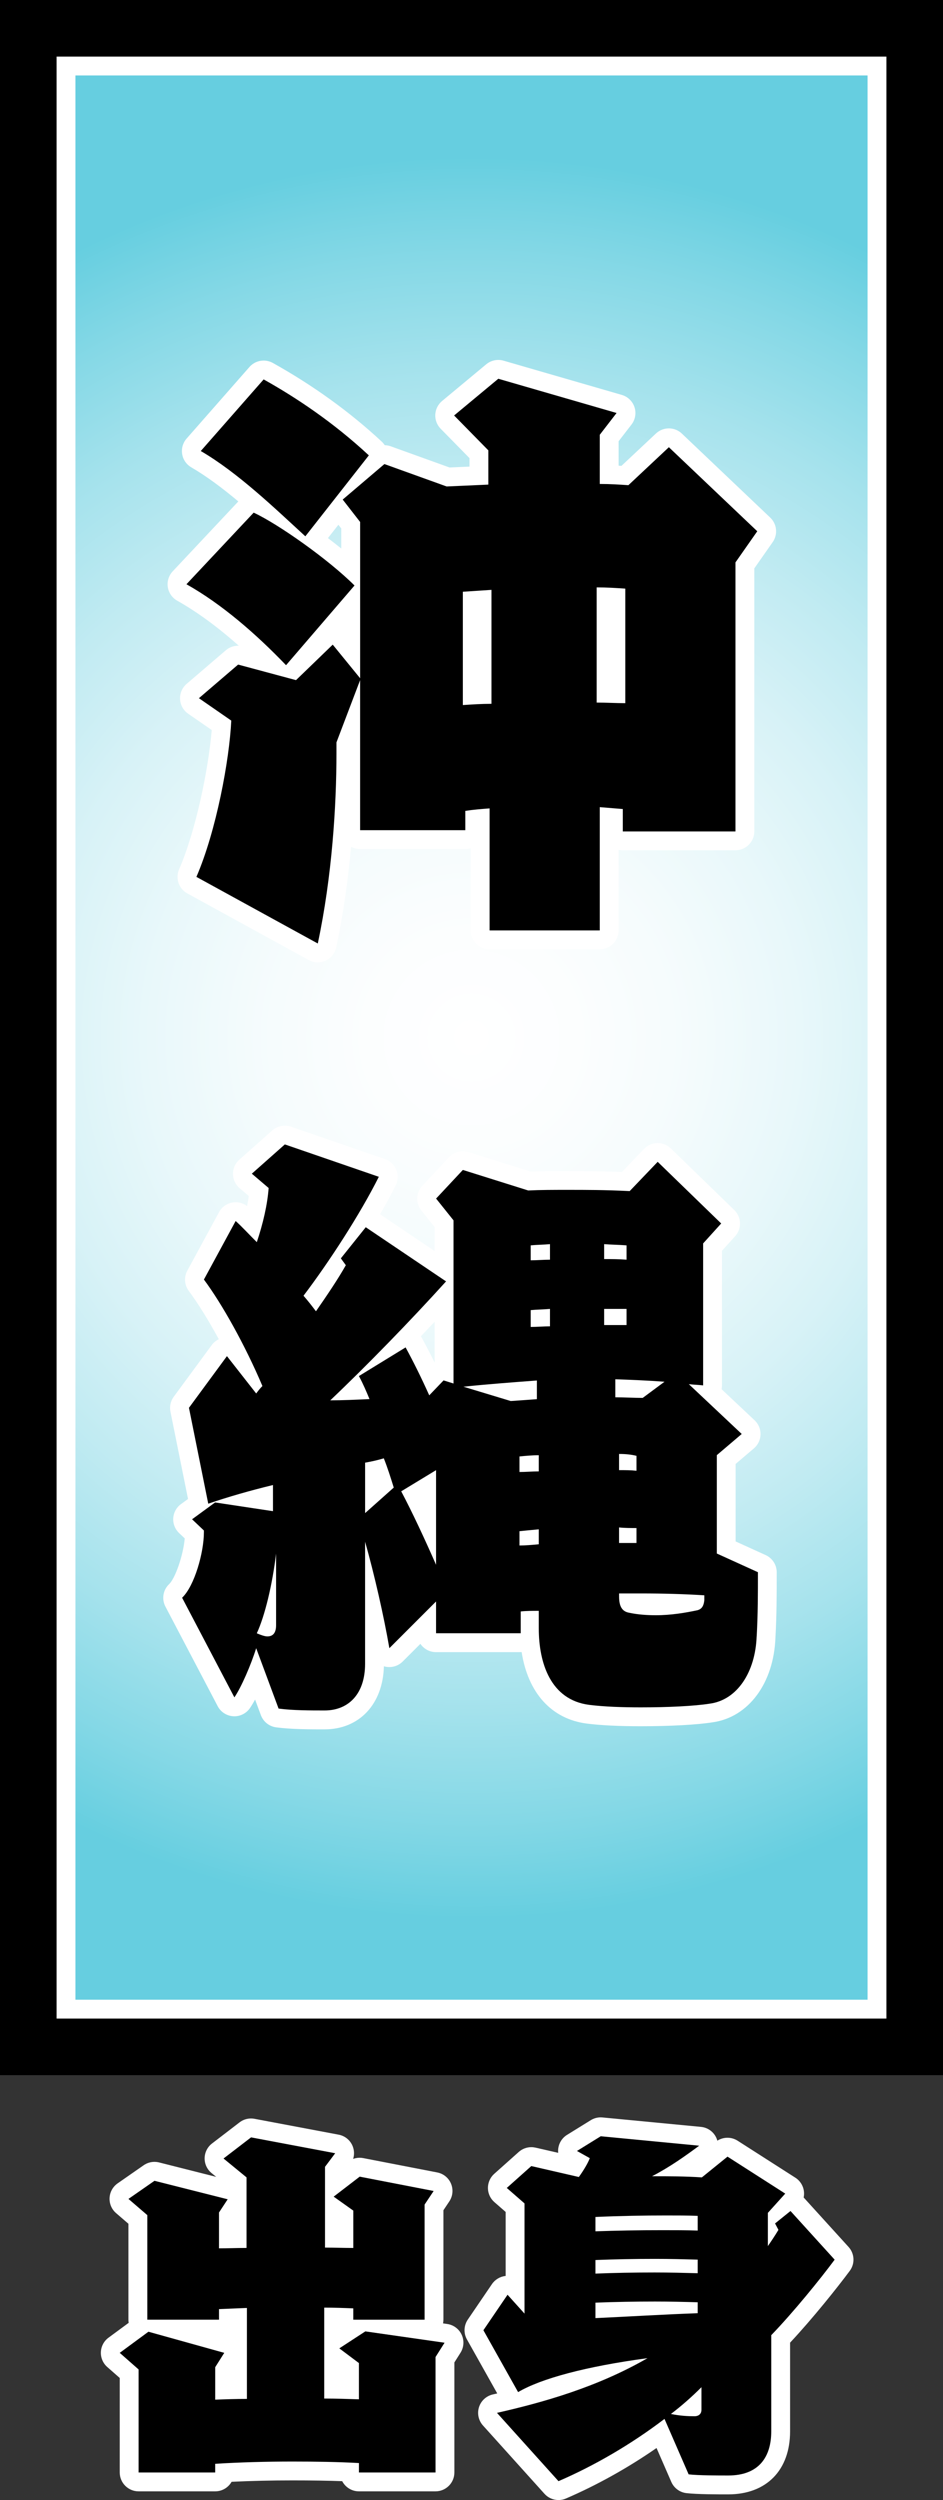
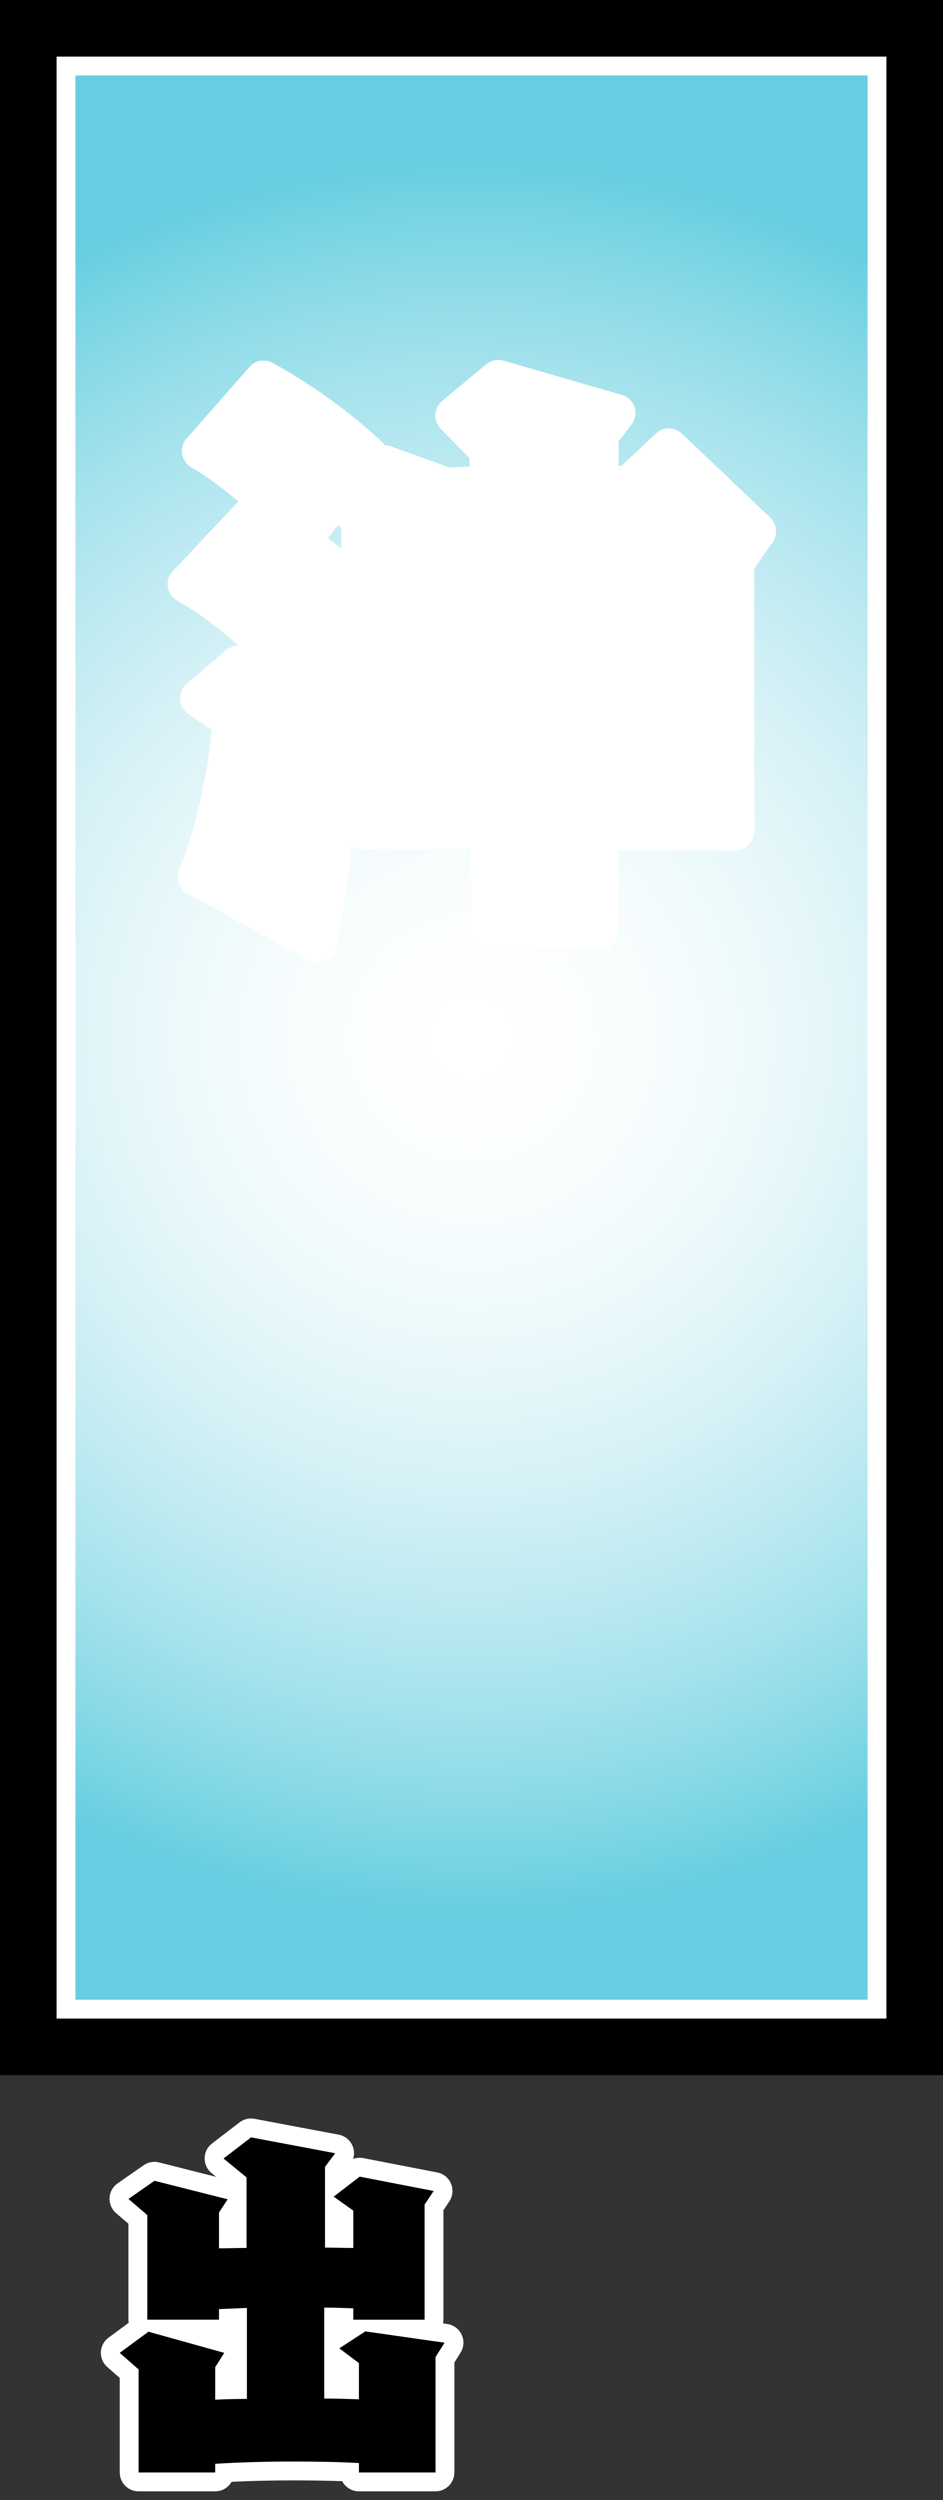
<svg xmlns="http://www.w3.org/2000/svg" id="_レイヤー_1" data-name="レイヤー 1" viewBox="0 0 50 132.522">
  <rect x="0" y="0" width="50" height="132.522" fill="#333333" stroke="none" />
  <defs>
    <style>
      .cls-1 {
        fill: #000;
      }

      .cls-1, .cls-2, .cls-3 {
        stroke-width: 0px;
      }

      .cls-2 {
        fill: #fff;
      }

      .cls-3 {
        fill: url(#_名称未設定グラデーション_33);
        opacity: .6;
      }
    </style>
    <radialGradient id="_名称未設定グラデーション_33" data-name="名称未設定グラデーション 33" cx="25" cy="55" fx="25" fy="55" r="46.652" gradientUnits="userSpaceOnUse">
      <stop offset="0" stop-color="#fff" />
      <stop offset=".12" stop-color="#fafdfe" />
      <stop offset=".245" stop-color="#eef9fb" />
      <stop offset=".372" stop-color="#d9f3f7" />
      <stop offset=".501" stop-color="#bce9f1" />
      <stop offset=".63" stop-color="#96dde9" />
      <stop offset=".761" stop-color="#69cfe0" />
      <stop offset=".89" stop-color="#33bed5" />
      <stop offset="1" stop-color="#00aecb" />
    </radialGradient>
  </defs>
  <rect class="cls-1" width="50" height="110" />
  <rect class="cls-2" x="3" y="3" width="44" height="104" />
  <rect class="cls-3" x="4" y="4" width="42" height="102" />
  <g>
    <g>
      <path class="cls-2" d="M16.85,51.014c-.166,0-.332-.042-.481-.124l-6.436-3.531c-.453-.248-.642-.8-.437-1.273.885-2.045,1.55-5.265,1.731-7.388l-1.25-.865c-.255-.177-.414-.461-.429-.771-.016-.31.112-.609.348-.811l2.079-1.782c.184-.157.415-.241.651-.241.011,0,.023,0,.034 0-1.127-1.001-2.22-1.8-3.263-2.386-.268-.151-.452-.416-.499-.72-.047-.304.049-.612.259-.836l3.48-3.706c-.817-.685-1.658-1.32-2.495-1.808-.258-.15-.436-.408-.483-.703-.048-.295.038-.596.235-.82l3.333-3.796c.195-.223.472-.34.752-.34.166,0,.334.042.487.126,2.138,1.192,4.08,2.595,5.771,4.167.063.059.118.125.163.194.108.002.216.021.321.059l3.114,1.122,1.059-.047v-.45l-1.529-1.557c-.196-.2-.299-.472-.285-.751.014-.279.145-.54.359-.719l2.343-1.947c.182-.151.409-.231.639-.231.093,0,.187.013.278.04l6.271,1.815c.317.092.569.335.672.65.103.314.043.659-.159.921l-.683.885v1.296c.051.003.101.006.151.009l1.829-1.716c.192-.18.438-.271.684-.271.248,0,.496.092.689.275l4.687,4.455c.358.341.413.893.13,1.298l-.975,1.393v13.942c0,.552-.447,1-1,1h-5.974c-.076,0-.15-.008-.221-.024v4.272c0,.552-.448,1-1,1h-5.842c-.552,0-1-.448-1-1v-4.355c-.091.027-.188.042-.287.042h-5.578c-.174,0-.337-.044-.479-.122-.149,1.651-.393,3.488-.787,5.337-.066.309-.274.569-.562.701-.132.061-.274.091-.416.091ZM17.388,28.523c.24.183.477.368.707.554v-1.064l-.153-.196-.554.706Z" />
-       <path class="cls-2" d="M17.213,91.67c-.753,0-1.785,0-2.578-.108-.365-.051-.673-.298-.802-.644l-.308-.829c-.093.172-.186.326-.273.454-.187.272-.496.434-.824.434-.02,0-.04-.001-.059-.002-.35-.021-.664-.223-.826-.533l-2.772-5.281c-.208-.396-.128-.882.197-1.189.316-.301.742-1.488.828-2.424l-.299-.283c-.215-.204-.33-.494-.311-.79.019-.297.168-.569.408-.744l.376-.274-.932-4.629c-.056-.276.008-.562.175-.79l2.014-2.739c.099-.134.228-.239.375-.31-.539-.992-1.095-1.891-1.593-2.562-.232-.312-.262-.731-.076-1.073l1.683-3.103c.146-.269.407-.457.709-.508.057-.01.113-.015.17-.015.218,0,.431.071.606.205.037-.184.067-.363.092-.535l-.488-.416c-.22-.188-.349-.461-.352-.751s.12-.566.336-.758l1.75-1.552c.186-.165.423-.252.664-.252.109,0,.219.018.326.055l4.983,1.717c.272.094.491.3.6.567.109.267.098.567-.031.825-.246.492-.526,1.008-.828,1.532l2.894,1.952v-1.271l-.705-.881c-.311-.388-.289-.945.05-1.308l1.419-1.518c.192-.206.458-.317.73-.317.1,0,.201.015.3.046l3.296,1.036c.622-.026,1.273-.026,1.981-.026.817,0,1.73,0,2.859.047l1.17-1.224c.185-.192.438-.304.704-.309h.019c.26,0,.509.101.697.282l3.366,3.268c.387.375.406.99.045,1.389l-.698.771v7.14c0,.066-.007.133-.02.197l1.751,1.648c.207.195.321.47.314.754-.008.284-.136.553-.353.736l-.968.823v4.108l1.593.724c.356.162.586.518.586.91,0,1.151,0,2.238-.067,3.454-.085,2.423-1.428,4.239-3.34,4.501-.802.128-2.23.207-3.798.207-1.159,0-2.122-.047-2.864-.141-1.878-.242-3.116-1.628-3.455-3.788-.017.001-4.54.001-4.54.001-.345,0-.649-.175-.829-.44l-.939.939c-.19.19-.446.293-.707.293-.097,0-.194-.014-.289-.043-.052,2.006-1.302,3.344-3.143,3.344ZM22.382,70.948c.224.41.445.838.664,1.281v-2.169c-.242.258-.487.518-.734.777.026.035.049.072.071.11Z" />
    </g>
    <g>
-       <path class="cls-1" d="M15.167,35.261c-1.584-1.65-3.399-3.234-5.281-4.291l3.564-3.796c1.287.595,3.96,2.476,5.347,3.862l-3.63,4.225ZM38.996,29.815v14.258h-5.974v-1.188c-.396-.033-.825-.066-1.221-.1v6.535h-5.842v-6.469c-.429.033-.858.066-1.287.132v1.023h-5.578v-7.954l-1.254,3.3v.595c0,2.739-.231,6.502-.99,10.066l-6.436-3.531c1.056-2.442,1.75-6.205,1.849-8.284l-1.716-1.188,2.079-1.782,3.069.825,1.947-1.882,1.453,1.782v-8.284l-.924-1.188,2.211-1.882,3.3,1.188c.726-.033,1.452-.066,2.211-.099v-1.815l-1.815-1.849,2.343-1.947,6.271,1.815-.891,1.155v2.607c.561,0,1.056.033,1.518.065l2.146-2.013,4.687,4.455-1.155,1.65ZM16.19,28.429c-1.584-1.452-3.564-3.367-5.544-4.521l3.333-3.796c1.716.957,3.696,2.277,5.578,4.026l-3.367,4.291ZM26.059,31.267c-.495.033-.99.066-1.518.1v6.007c.495-.033.99-.066,1.518-.066v-6.04ZM33.155,31.202c-.462-.033-.99-.066-1.519-.066v6.106c.528,0,1.023.032,1.519.032v-6.072Z" />
-       <path class="cls-1" d="M40.119,86.742c-.066,1.881-1.023,3.366-2.477,3.564-.824.132-2.244.198-3.663.198-.957,0-1.947-.033-2.739-.133-2.046-.264-2.673-2.211-2.673-4.06v-.924c-.33,0-.66,0-.957.033v1.155h-4.489v-1.684l-2.476,2.476c-.297-1.717-.792-3.895-1.287-5.644v6.469c0,1.617-.891,2.476-2.145,2.476-.726,0-1.716,0-2.442-.1l-1.188-3.201c-.264.858-.792,2.079-1.155,2.607l-2.772-5.281c.66-.627,1.155-2.409,1.155-3.465v-.1l-.627-.594,1.221-.892,3.069.463v-1.387c-1.221.297-2.376.627-3.432.99l-1.023-5.083,2.014-2.739,1.551,1.98c.099-.132.198-.264.33-.396-.924-2.178-2.145-4.356-3.102-5.644l1.683-3.103c.33.297.693.693,1.122,1.122.33-.99.561-1.98.627-2.871l-.891-.759,1.75-1.552,4.983,1.717c-.99,1.979-2.64,4.521-3.993,6.304.231.264.462.561.66.825.594-.858,1.155-1.684,1.584-2.443l-.264-.363,1.32-1.65,4.258,2.871c-1.881,2.081-4.192,4.457-6.139,6.305.66,0,1.353-.033,2.08-.066-.165-.396-.33-.792-.562-1.221l2.476-1.519c.396.726.825,1.584,1.254,2.541l.759-.792.528.165v-8.648l-.924-1.155,1.419-1.518,3.465,1.089c.66-.033,1.353-.033,2.112-.033.924,0,1.947,0,3.268.066l1.485-1.552,3.367,3.268-.957,1.057v7.526c-.265-.033-.495-.033-.759-.066l2.805,2.641-1.32,1.122v5.215l2.179.99c0,1.155,0,2.211-.065,3.399ZM14.639,82.353c-.198,1.65-.594,3.3-1.023,4.225.231.099.429.165.561.165.33,0,.462-.231.462-.595v-3.795ZM20.349,77.303c-.33.099-.627.165-.99.23v2.674l1.519-1.354c-.165-.528-.33-1.056-.528-1.551ZM23.121,77.93l-1.848,1.122c.594,1.122,1.254,2.541,1.848,3.895v-5.017ZM28.468,73.177c-1.32.1-2.64.198-3.895.33l2.508.759c.462-.032.958-.065,1.386-.099v-.99ZM28.567,77.138c-.33,0-.693.033-1.023.065v.825c.33,0,.66-.032,1.023-.032v-.858ZM28.567,81.066c-.33.032-.693.065-1.023.099v.759c.33,0,.66-.032,1.023-.065v-.792ZM29.161,65.949c-.33.032-.693.032-1.023.065v.792c.33,0,.693-.032,1.023-.032v-.825ZM29.161,69.382c-.33.032-.693.032-1.023.065v.892c.33,0,.693-.033,1.023-.033v-.924ZM33.221,66.014c-.429-.033-.792-.033-1.188-.065v.792c.396,0,.792,0,1.188.033v-.76ZM33.221,69.382h-1.188v.857h1.188v-.857ZM32.626,73.111v.957c.495,0,.957.032,1.452.032l1.156-.857c-.858-.066-1.75-.1-2.608-.132ZM33.748,77.171c-.264-.066-.561-.1-.924-.1v.858c.33,0,.627,0,.924.033v-.792ZM33.748,80.999c-.297,0-.627,0-.924-.033v.825h.924v-.792ZM37.346,84.564c-1.022-.065-2.178-.099-3.333-.099h-1.188v.165c0,.527.165.792.528.857.462.1.957.133,1.419.133.825,0,1.583-.133,2.21-.265.232-.065.33-.23.363-.528v-.264Z" />
-     </g>
+       </g>
  </g>
  <g>
    <g>
      <path class="cls-2" d="M19.032,132.061c-.386,0-.721-.219-.888-.539-.768-.027-1.637-.041-2.633-.041-1.107,0-2.209.025-3.231.074-.172.302-.497.506-.87.506h-4.061c-.552,0-1-.447-1-1v-5.009l-.661-.581c-.228-.2-.352-.492-.339-.794.013-.303.162-.583.406-.762l1.068-.787c-.009-.055-.014-.111-.014-.169v-5.082l-.652-.562c-.235-.201-.363-.5-.347-.809.016-.31.174-.594.428-.771l1.38-.96c.169-.117.369-.179.571-.179.082,0,.164.01.245.03l3.03.766-.248-.203c-.236-.194-.371-.484-.366-.79.005-.305.149-.591.391-.776l1.46-1.12c.176-.136.391-.207.609-.207.062,0,.124.006.185.018l4.461.841c.34.063.622.299.747.62.084.216.089.45.021.665.111-.041.229-.062.347-.062.063,0,.127.006.19.019l3.921.76c.329.063.604.287.732.596.129.31.095.662-.091.94l-.312.468v5.799c0,.068-.007.135-.02.199l.222.031c.335.048.624.263.766.571.142.308.119.666-.062.953l-.325.515v5.832c0,.553-.448,1-1,1h-4.061Z" />
-       <path class="cls-2" d="M29.613,132.522c-.278,0-.55-.115-.744-.331l-3.261-3.621c-.237-.264-.317-.633-.21-.972.107-.338.386-.594.732-.673.078-.018.156-.035.235-.054l-1.606-2.862c-.186-.331-.168-.738.045-1.052l1.28-1.881c.167-.245.433-.403.727-.433v-3.392l-.598-.521c-.216-.188-.341-.461-.342-.747-.001-.287.12-.561.334-.752l1.3-1.16c.185-.165.422-.254.666-.254.075,0,.15.009.224.025l1.202.276c-.003-.026-.004-.053-.005-.079-.008-.354.172-.687.473-.873l1.26-.78c.159-.098.341-.149.526-.149.032,0,.063.002.095.005l5.221.5c.412.039.758.329.868.729,0,.001,0,.002.001.003.162-.104.349-.156.536-.156.187,0,.374.052.539.158l3.061,1.96c.248.158.413.417.452.709.016.114.011.229-.013.339.014.014,2.382,2.623,2.382,2.623.321.354.348.884.063,1.267-.633.854-1.952,2.511-3.164,3.806v4.702c0,2.061-1.257,3.34-3.281,3.34-.572,0-1.638,0-2.214-.066-.354-.04-.66-.267-.803-.594l-.783-1.798c-1.519,1.054-3.161,1.969-4.806,2.678-.128.055-.262.081-.395.081Z" />
    </g>
    <g>
      <path class="cls-1" d="M23.093,124.94v6.121h-4.061v-.5c-1.08-.06-2.3-.08-3.521-.08-1.4,0-2.821.04-4.101.12v.46h-4.061v-5.461l-1-.88,1.521-1.12,4.021,1.12-.48.76v1.721c.54-.021,1.101-.04,1.681-.04v-4.821c-.5.021-1.0.04-1.48.061v.56h-3.801v-5.541l-1-.86,1.38-.96,3.881.98-.46.7v1.9c.46,0,.94-.021,1.46-.021v-3.74l-1.22-1.001,1.46-1.12,4.461.841-.54.72v4.281c.5,0,1.0.02,1.5.02v-1.98l-1.041-.74,1.38-1.06,3.921.76-.48.72v6.102h-3.781v-.6c-.5-.021-1-.04-1.541-.04v4.82c.62,0,1.24.021,1.84.04v-1.92l-1.04-.78,1.38-.9,4.201.601-.48.76Z" />
-       <path class="cls-1" d="M40.894,123.779v5.102c0,1.34-.641,2.34-2.281,2.34-.52,0-1.58,0-2.1-.06l-1.28-2.94c-1.78,1.36-3.761,2.5-5.621,3.301l-3.261-3.621c2.38-.54,5.281-1.341,7.981-2.9-3.261.439-5.641,1.08-6.861,1.8l-1.84-3.28,1.28-1.881.9,1v-5.841l-.94-.82,1.3-1.16,2.521.58c.3-.42.5-.78.58-1l-.68-.38,1.26-.78,5.221.5c-.76.56-1.54,1.12-2.5,1.62.899,0,1.76,0,2.641.061l1.36-1.101,3.061,1.96-.921,1.021v1.761c.181-.261.381-.561.561-.86l-.18-.34.819-.66,2.341,2.58c-.74,1-2.181,2.78-3.36,4.001ZM36.993,117.458c-.54-.021-1.1-.021-1.68-.021-1.161,0-2.401.021-3.741.08v.761c1.101-.04,2.321-.061,3.541-.061.64,0,1.28,0,1.88.021v-.78ZM36.993,119.778c-.72-.02-1.48-.04-2.26-.04-1.061,0-2.141.021-3.161.061v.72c.98-.04,2.061-.06,3.141-.06.78,0,1.56.02,2.28.04v-.721ZM36.993,122.039c-.72-.021-1.48-.04-2.26-.04-1.061,0-2.141.02-3.161.06v.82c1.721-.08,3.701-.2,5.421-.26v-.58ZM37.193,126.54c-.5.5-1.04.98-1.62,1.42.5.101.9.12,1.26.12.181,0,.36-.1.36-.34v-1.2Z" />
    </g>
  </g>
</svg>